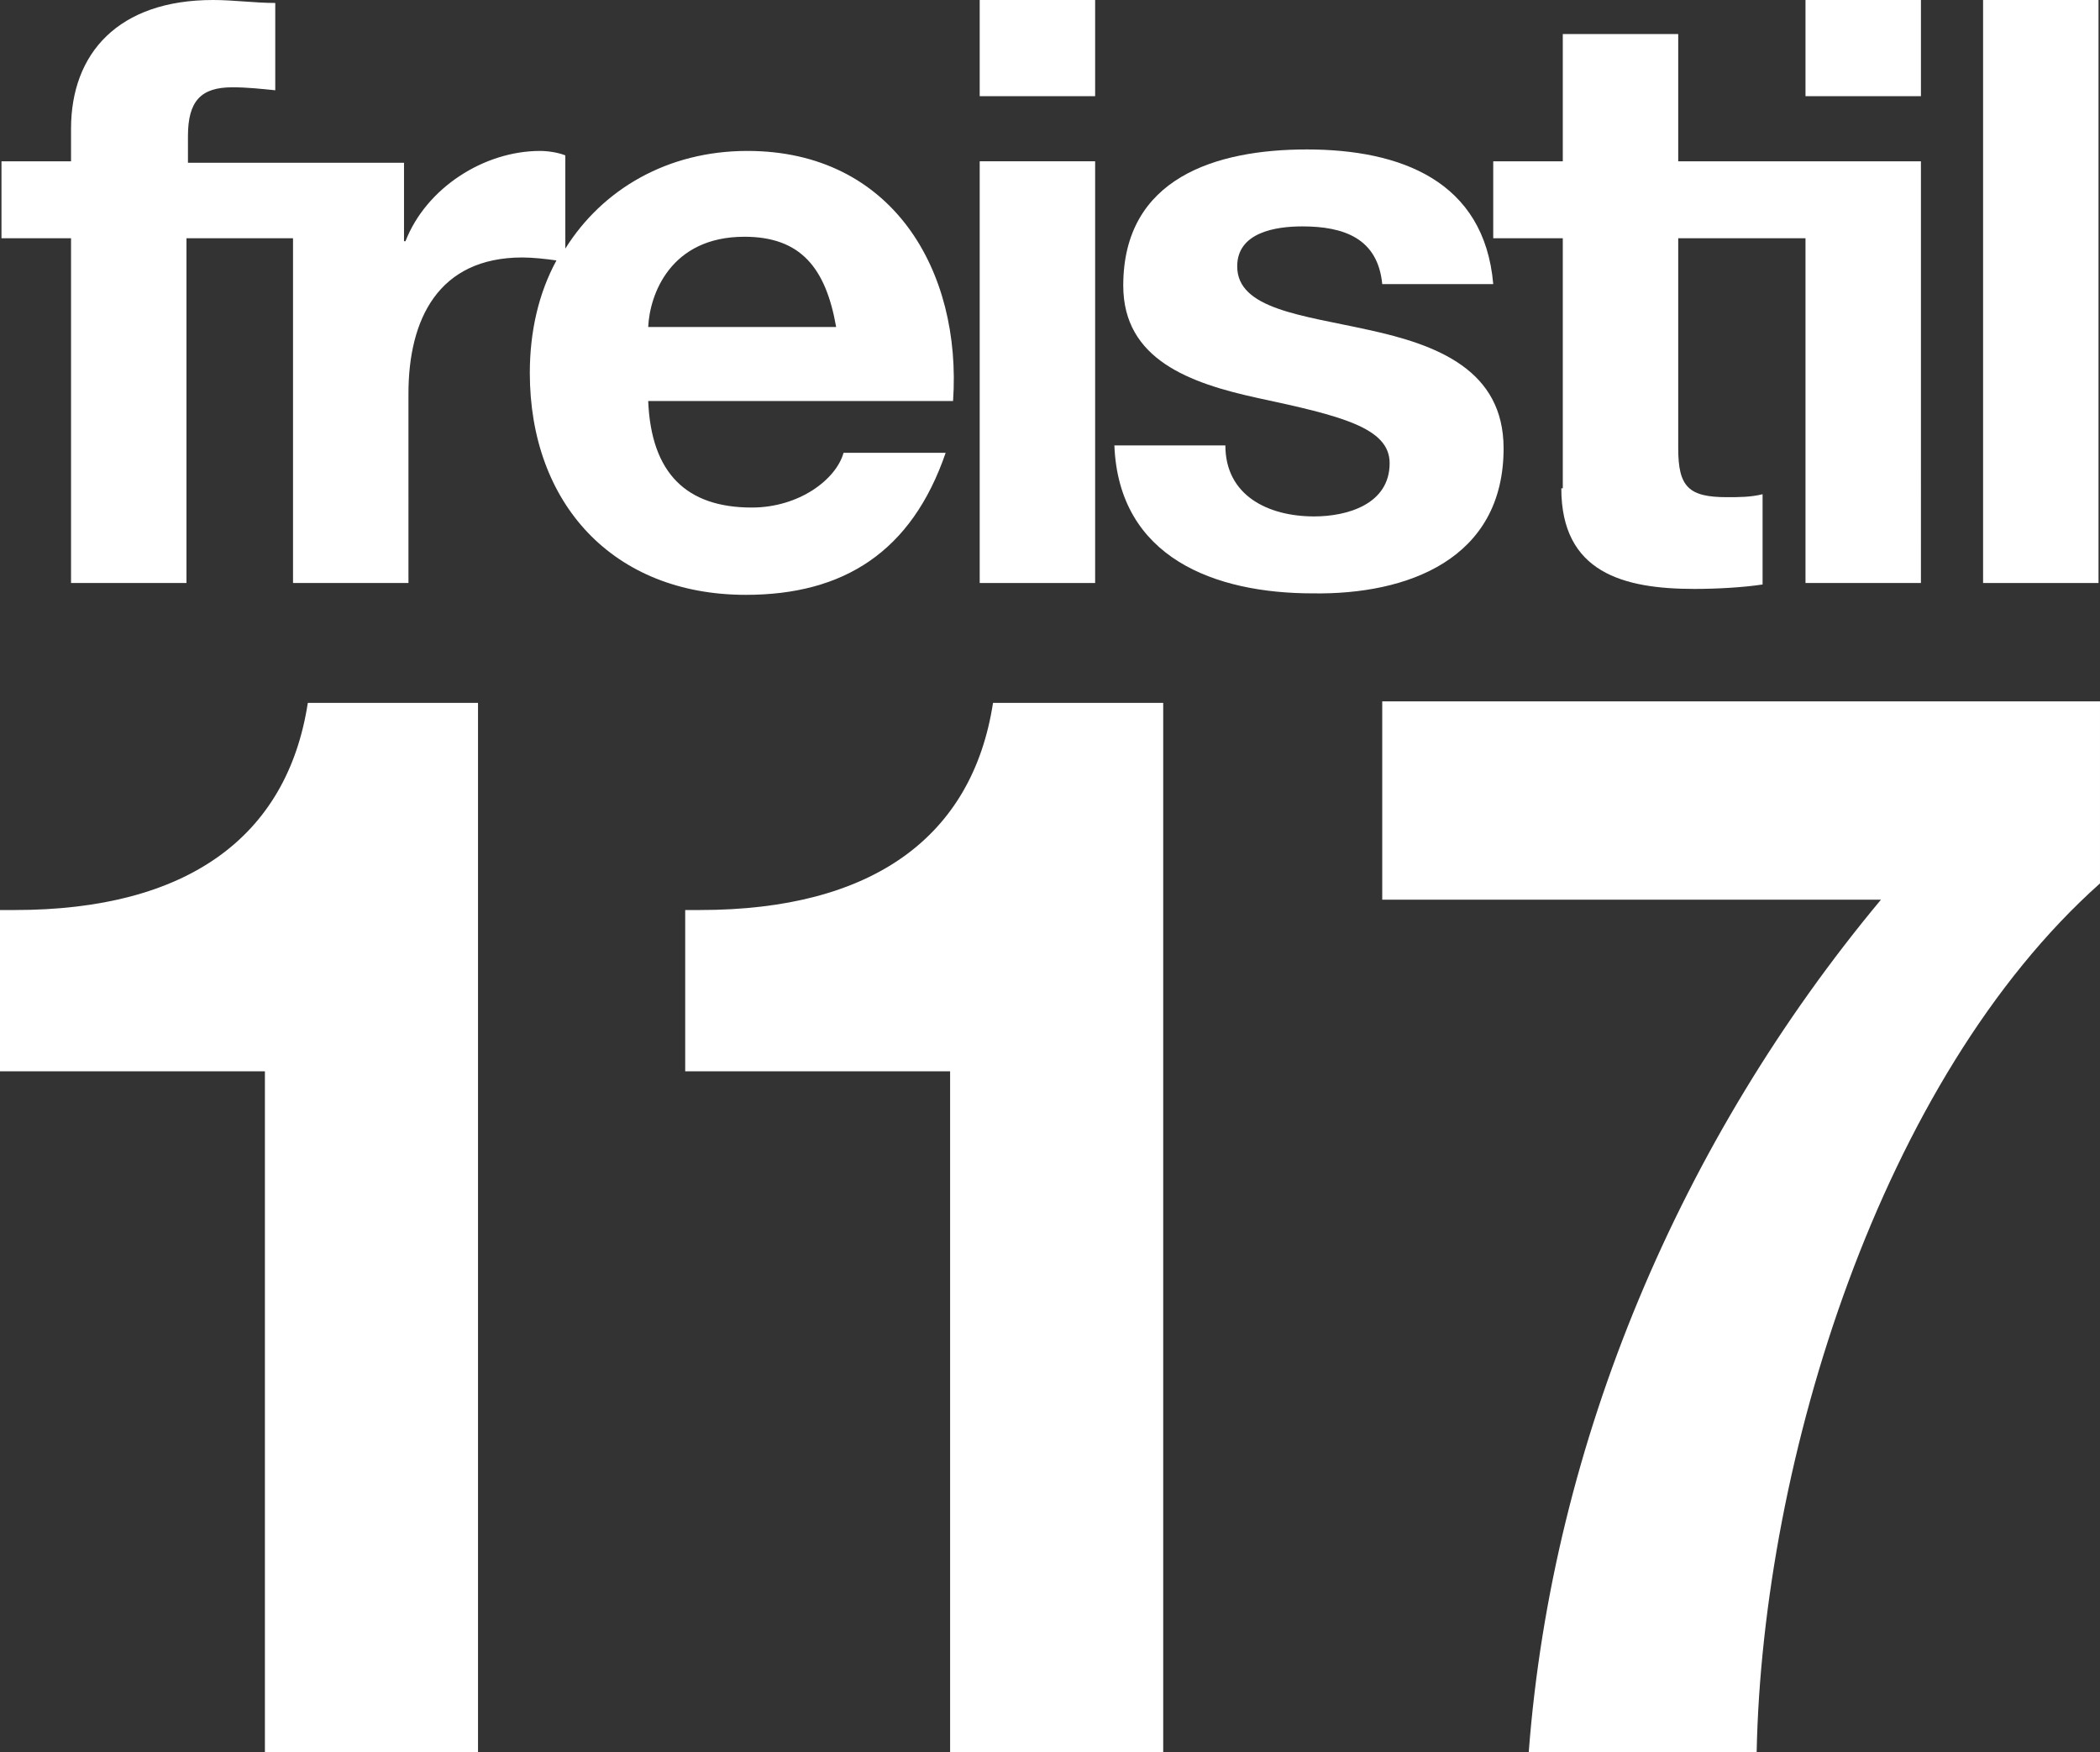
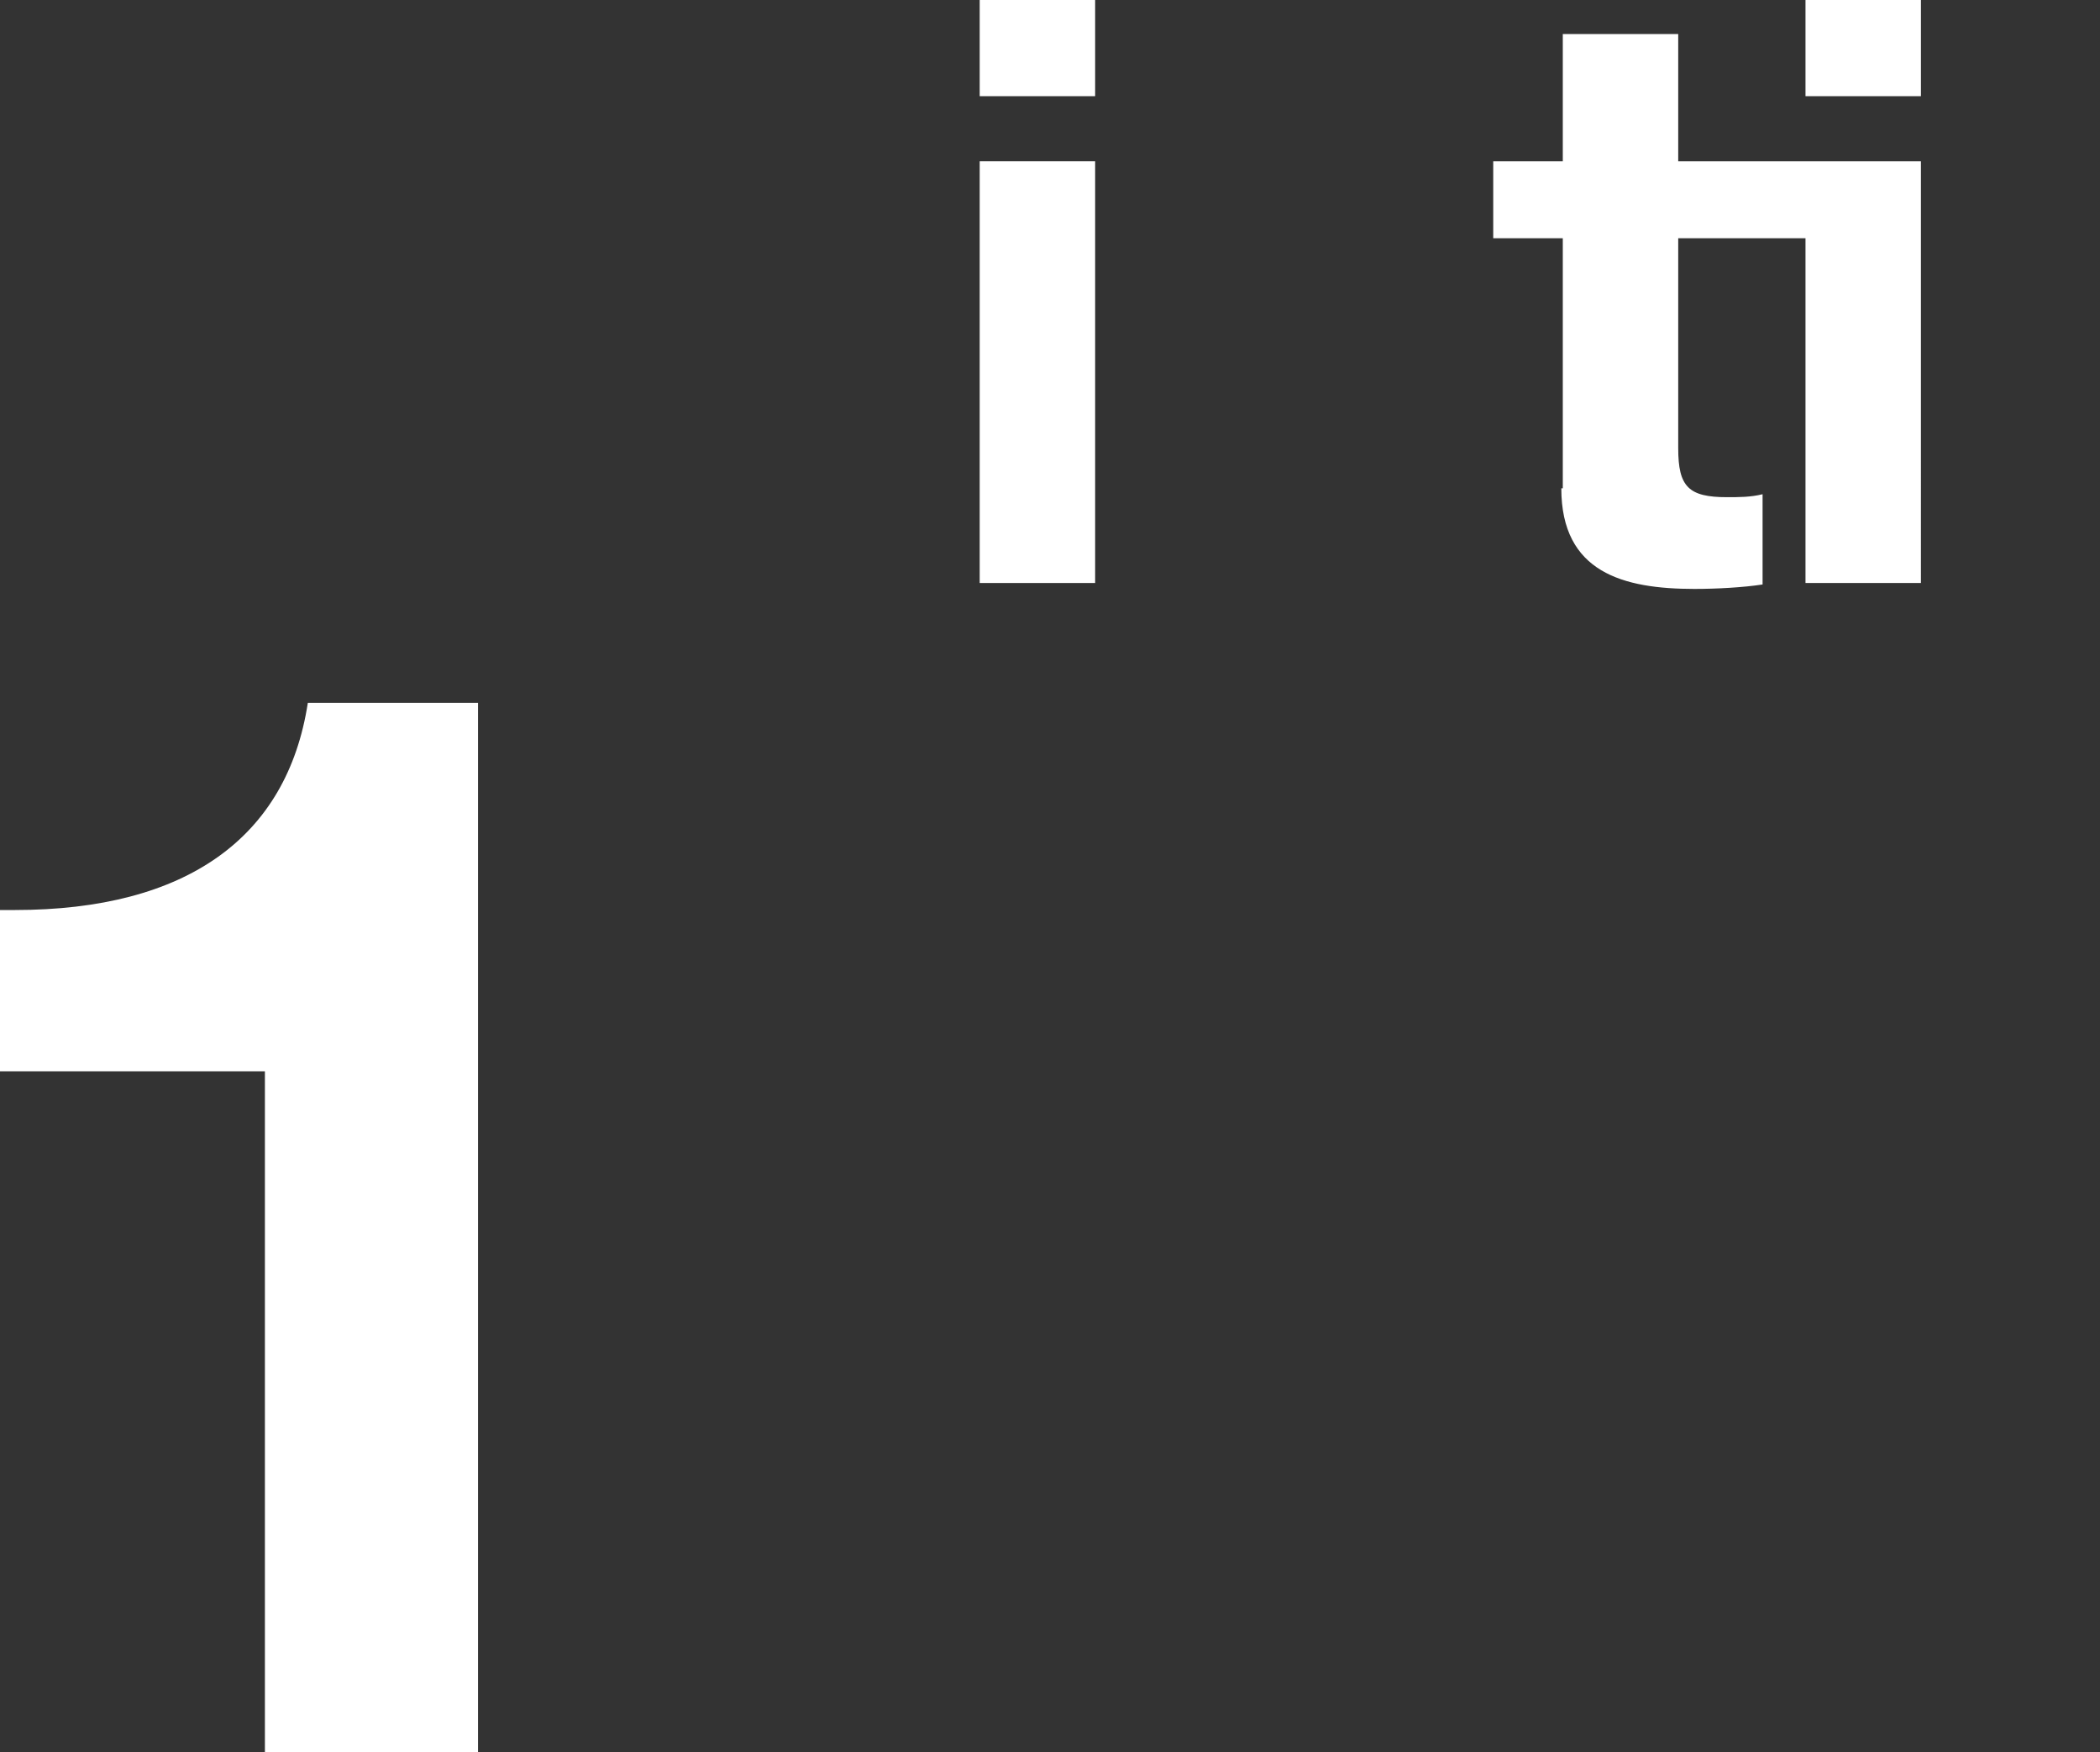
<svg xmlns="http://www.w3.org/2000/svg" version="1.1" id="Ebene_1" x="0px" y="0px" viewBox="0 0 141.9 118.4" style="enable-background:new 0 0 141.9 118.4;" xml:space="preserve">
  <rect x="0" y="0" width="141.9" height="118.4" fill="#333333" stroke="none" />
  <style type="text/css">
	.st0{fill:#FFFFFF;}
</style>
  <g>
    <path class="st0" d="M1,61.5H0v10.9h17.9v46.1h14.4v-71H20.8C19.4,56.6,12.6,61.5,1,61.5" />
-     <path class="st0" d="M47.3,61.5h-1v10.9h17.9v46.1h14.4v-71H67.1C65.7,56.6,58.9,61.5,47.3,61.5" />
-     <path class="st0" d="M93.4,47.4v13.4h33.7c-13.5,16.2-22.2,36.6-23.8,57.6h15.4c0.4-19.7,8.4-45.5,23.2-58.7V47.4H93.4z" />
  </g>
  <rect x="66.2" y="10.9" class="st0" width="7.8" height="28.5" />
-   <rect x="134" y="0" class="st0" width="7.8" height="39.4" />
  <g>
-     <path class="st0" d="M101.6,30.3c0-5.3-4.5-7-9.1-8c-4.5-1-8.9-1.4-8.9-4.3c0-2.3,2.6-2.7,4.4-2.7c2.8,0,5.1,0.8,5.4,3.9h7.5   c-0.6-7-6.3-9.1-12.6-9.1c-6.1,0-12.4,1.9-12.4,9.2c0,5,4.5,6.6,9.1,7.6c5.6,1.2,8.9,2,8.9,4.4c0,2.8-2.9,3.6-5.1,3.6   c-3.1,0-6-1.4-6-4.8h-7.5c0.3,7.6,6.8,10,13.4,10C95.1,40.2,101.6,37.8,101.6,30.3" />
    <path class="st0" d="M105.5,33c0,5.7,4.2,6.8,9,6.8c1.5,0,3.3-0.1,4.6-0.3v-6.1c-0.8,0.2-1.6,0.2-2.4,0.2c-2.6,0-3.3-0.7-3.3-3.3   V16.1h9.5l-0.9,0v23.3h7.8V10.9h-16.4V2.3h-7.8v8.6h-4.7v5.2h4.7V33z" />
-     <path class="st0" d="M50.3,16c3.8,0,5.5,2.1,6.2,6.1H43.8C43.9,19.9,45.3,16,50.3,16 M63.9,30.6H57c-0.5,1.8-3,3.7-6.2,3.7   c-4.4,0-6.8-2.3-7-7.2h20.6c0.6-8.8-4.1-16.9-13.9-16.9c-5.4,0-9.8,2.6-12.3,6.6v-6.3c-0.5-0.2-1.2-0.3-1.7-0.3   c-3.8,0-7.7,2.5-9.1,6.1h-0.1v-5.3H12.7V9.2c0-2.4,0.9-3.3,3-3.3c1,0,1.9,0.1,2.9,0.2V0.2C17.2,0.2,15.8,0,14.4,0   C8,0,4.8,3.6,4.8,8.7v2.2H0.1v5.2h4.7v23.3h7.8V16.1l7.2,0v23.3h7.8V26.6c0-5,2-9.2,7.7-9.2c0.7,0,1.6,0.1,2.3,0.2   c-1.2,2.2-1.8,4.8-1.8,7.6c0,8.8,5.6,15,14.6,15C57,40.2,61.6,37.3,63.9,30.6" />
  </g>
  <rect x="122" class="st0" width="7.8" height="6.5" />
  <rect x="66.2" class="st0" width="7.8" height="6.5" />
</svg>